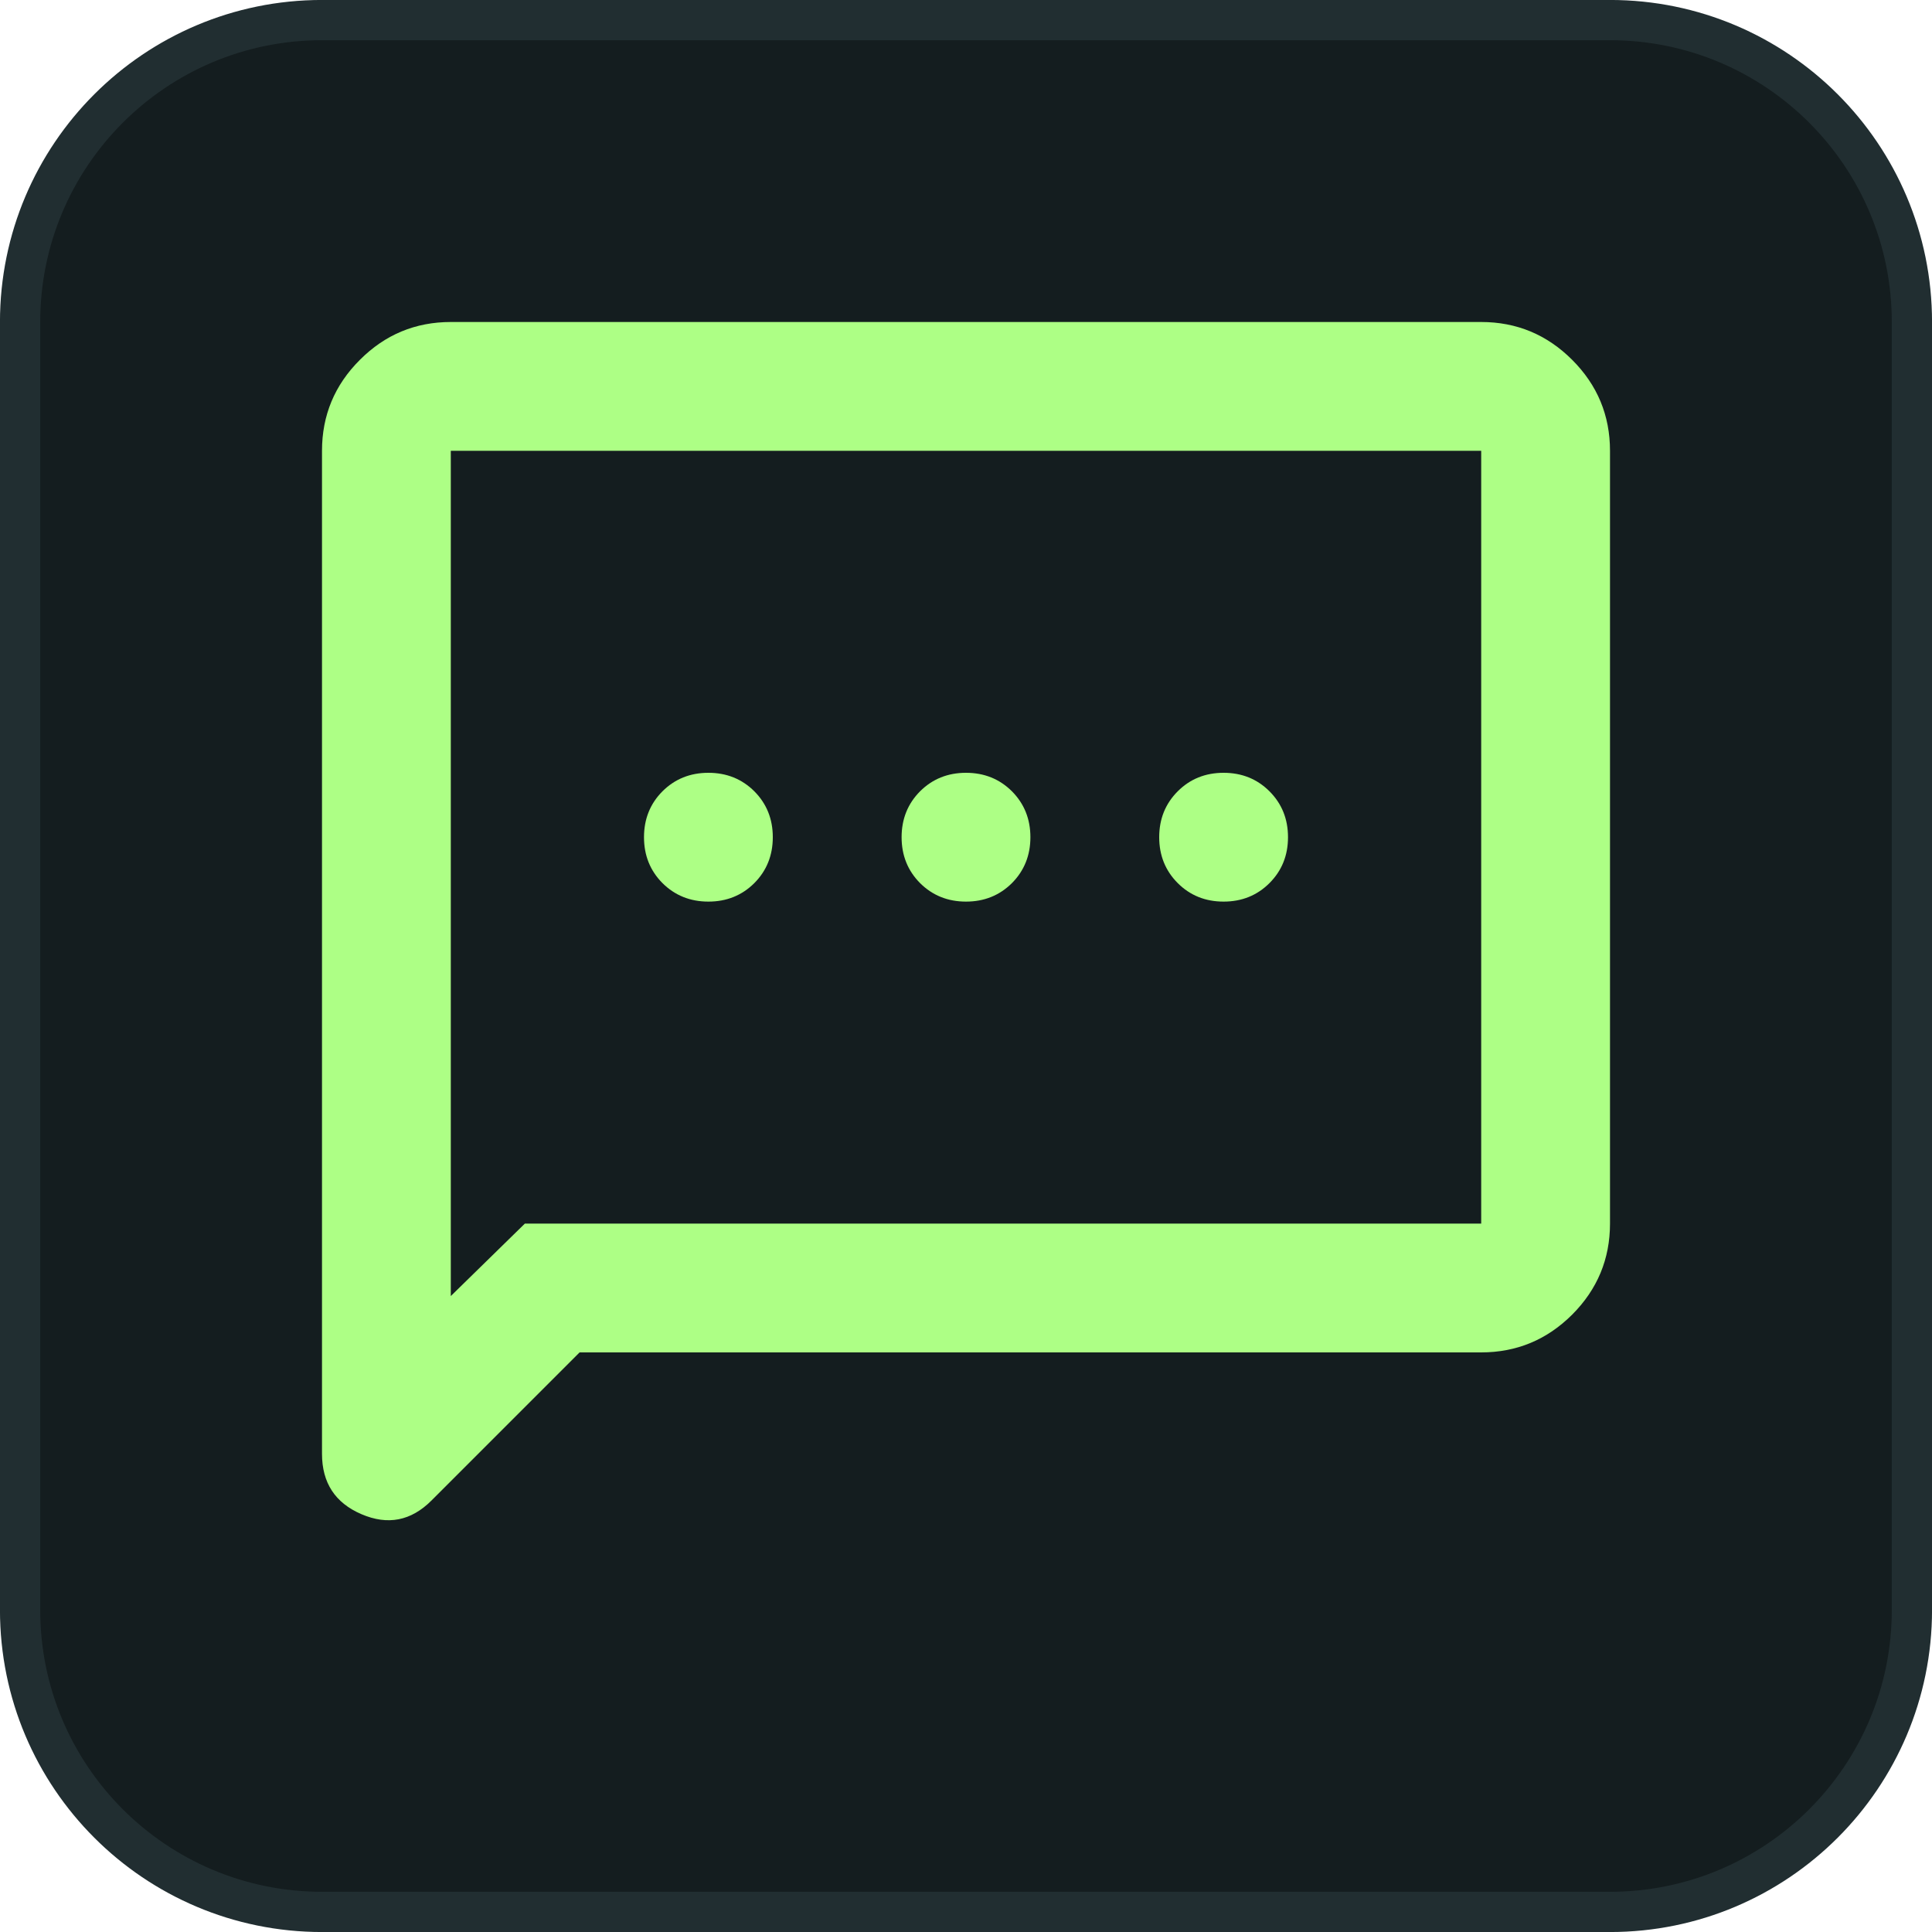
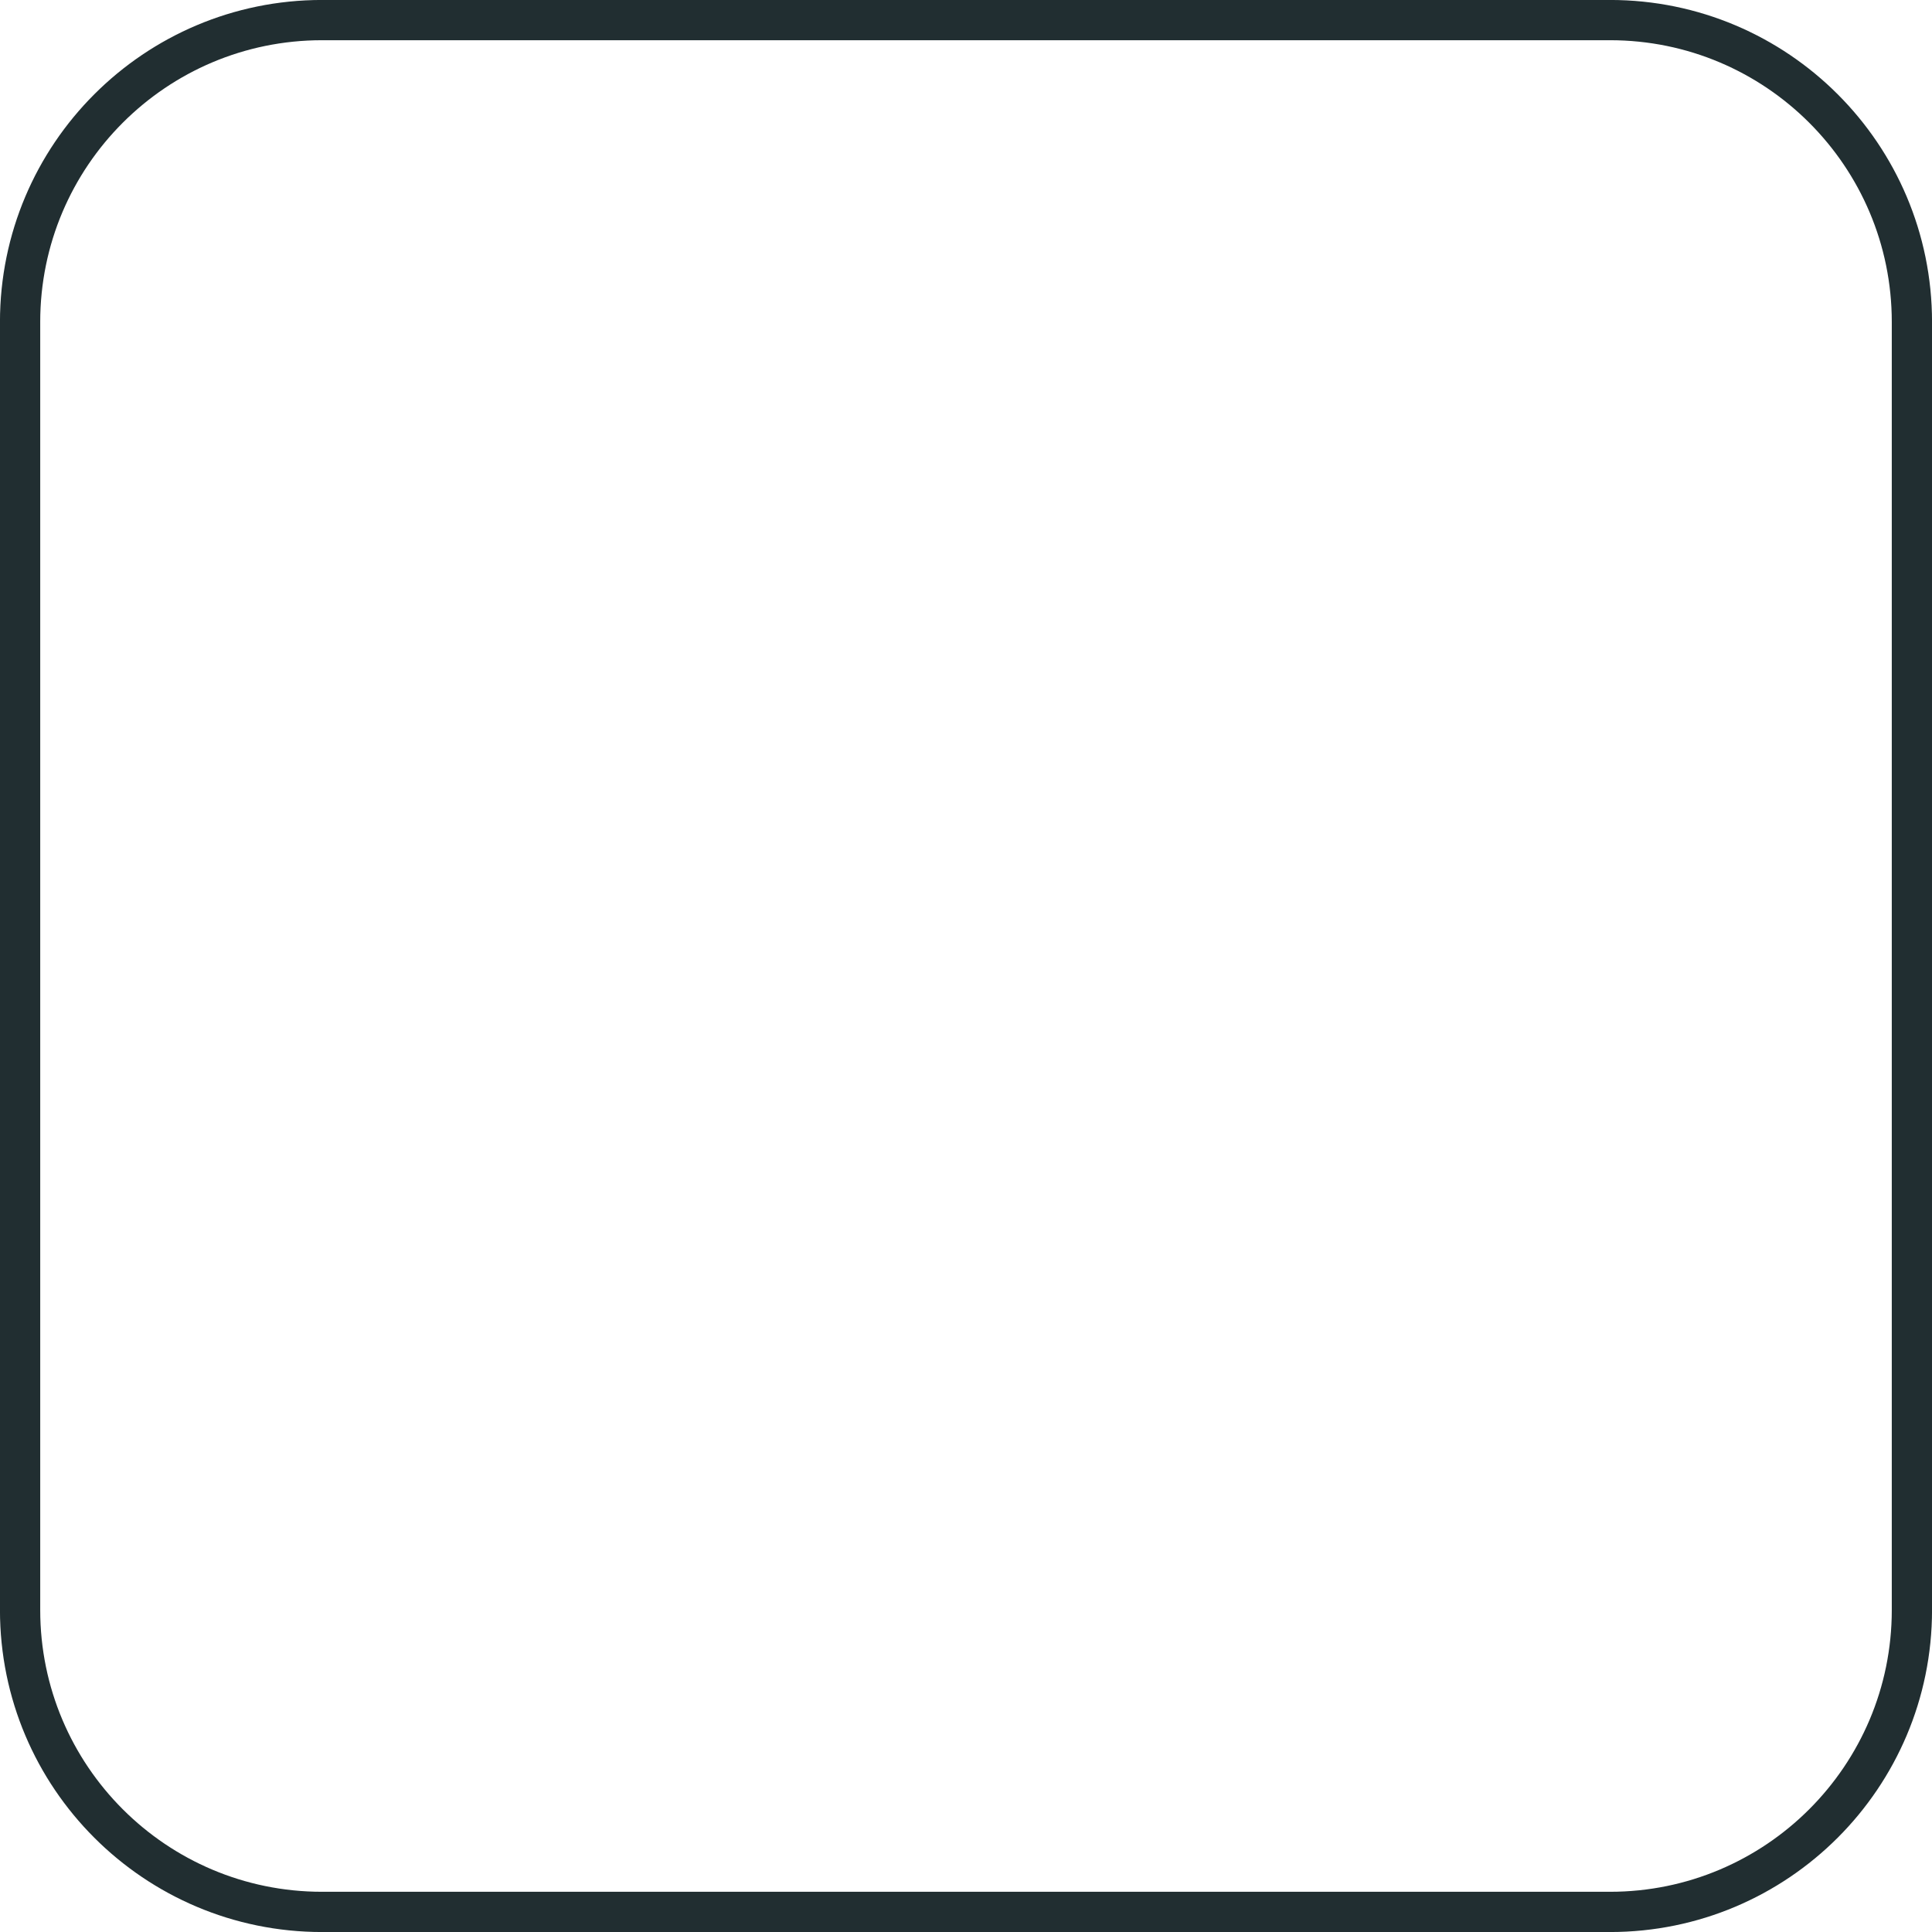
<svg xmlns="http://www.w3.org/2000/svg" width="30" height="30" viewBox="0 0 30 30" fill="none">
-   <path d="M0.312 5C0.312 2.411 2.411 0.312 5 0.312H25C27.589 0.312 29.688 2.411 29.688 5V25C29.688 27.589 27.589 29.688 25 29.688H5C2.411 29.688 0.312 27.589 0.312 25V5Z" fill="#141D1F" />
  <path d="M0.312 5C0.312 2.411 2.411 0.312 5 0.312H25C27.589 0.312 29.688 2.411 29.688 5V25C29.688 27.589 27.589 29.688 25 29.688H5C2.411 29.688 0.312 27.589 0.312 25V5Z" stroke="#212E31" stroke-width="0.625" />
  <mask id="mask0_917_1122" style="mask-type:alpha" maskUnits="userSpaceOnUse" x="3" y="3" width="24" height="24">
    <rect x="3" y="3" width="24" height="24" fill="#D9D9D9" />
  </mask>
  <g mask="url(#mask0_917_1122)">
-     <path d="M9 21L6.7 23.3C6.383 23.617 6.021 23.688 5.612 23.512C5.204 23.337 5 23.025 5 22.575V7C5 6.45 5.196 5.979 5.588 5.588C5.979 5.196 6.45 5 7 5H23C23.55 5 24.021 5.196 24.413 5.588C24.804 5.979 25 6.45 25 7V19C25 19.55 24.804 20.021 24.413 20.413C24.021 20.804 23.55 21 23 21H9ZM8.15 19H23V7H7V20.125L8.15 19ZM11 14C11.283 14 11.521 13.904 11.713 13.713C11.904 13.521 12 13.283 12 13C12 12.717 11.904 12.479 11.713 12.287C11.521 12.096 11.283 12 11 12C10.717 12 10.479 12.096 10.287 12.287C10.096 12.479 10 12.717 10 13C10 13.283 10.096 13.521 10.287 13.713C10.479 13.904 10.717 14 11 14ZM15 14C15.283 14 15.521 13.904 15.713 13.713C15.904 13.521 16 13.283 16 13C16 12.717 15.904 12.479 15.713 12.287C15.521 12.096 15.283 12 15 12C14.717 12 14.479 12.096 14.287 12.287C14.096 12.479 14 12.717 14 13C14 13.283 14.096 13.521 14.287 13.713C14.479 13.904 14.717 14 15 14ZM19 14C19.283 14 19.521 13.904 19.712 13.713C19.904 13.521 20 13.283 20 13C20 12.717 19.904 12.479 19.712 12.287C19.521 12.096 19.283 12 19 12C18.717 12 18.479 12.096 18.288 12.287C18.096 12.479 18 12.717 18 13C18 13.283 18.096 13.521 18.288 13.713C18.479 13.904 18.717 14 19 14Z" fill="#ADFF85" />
-   </g>
+     </g>
</svg>